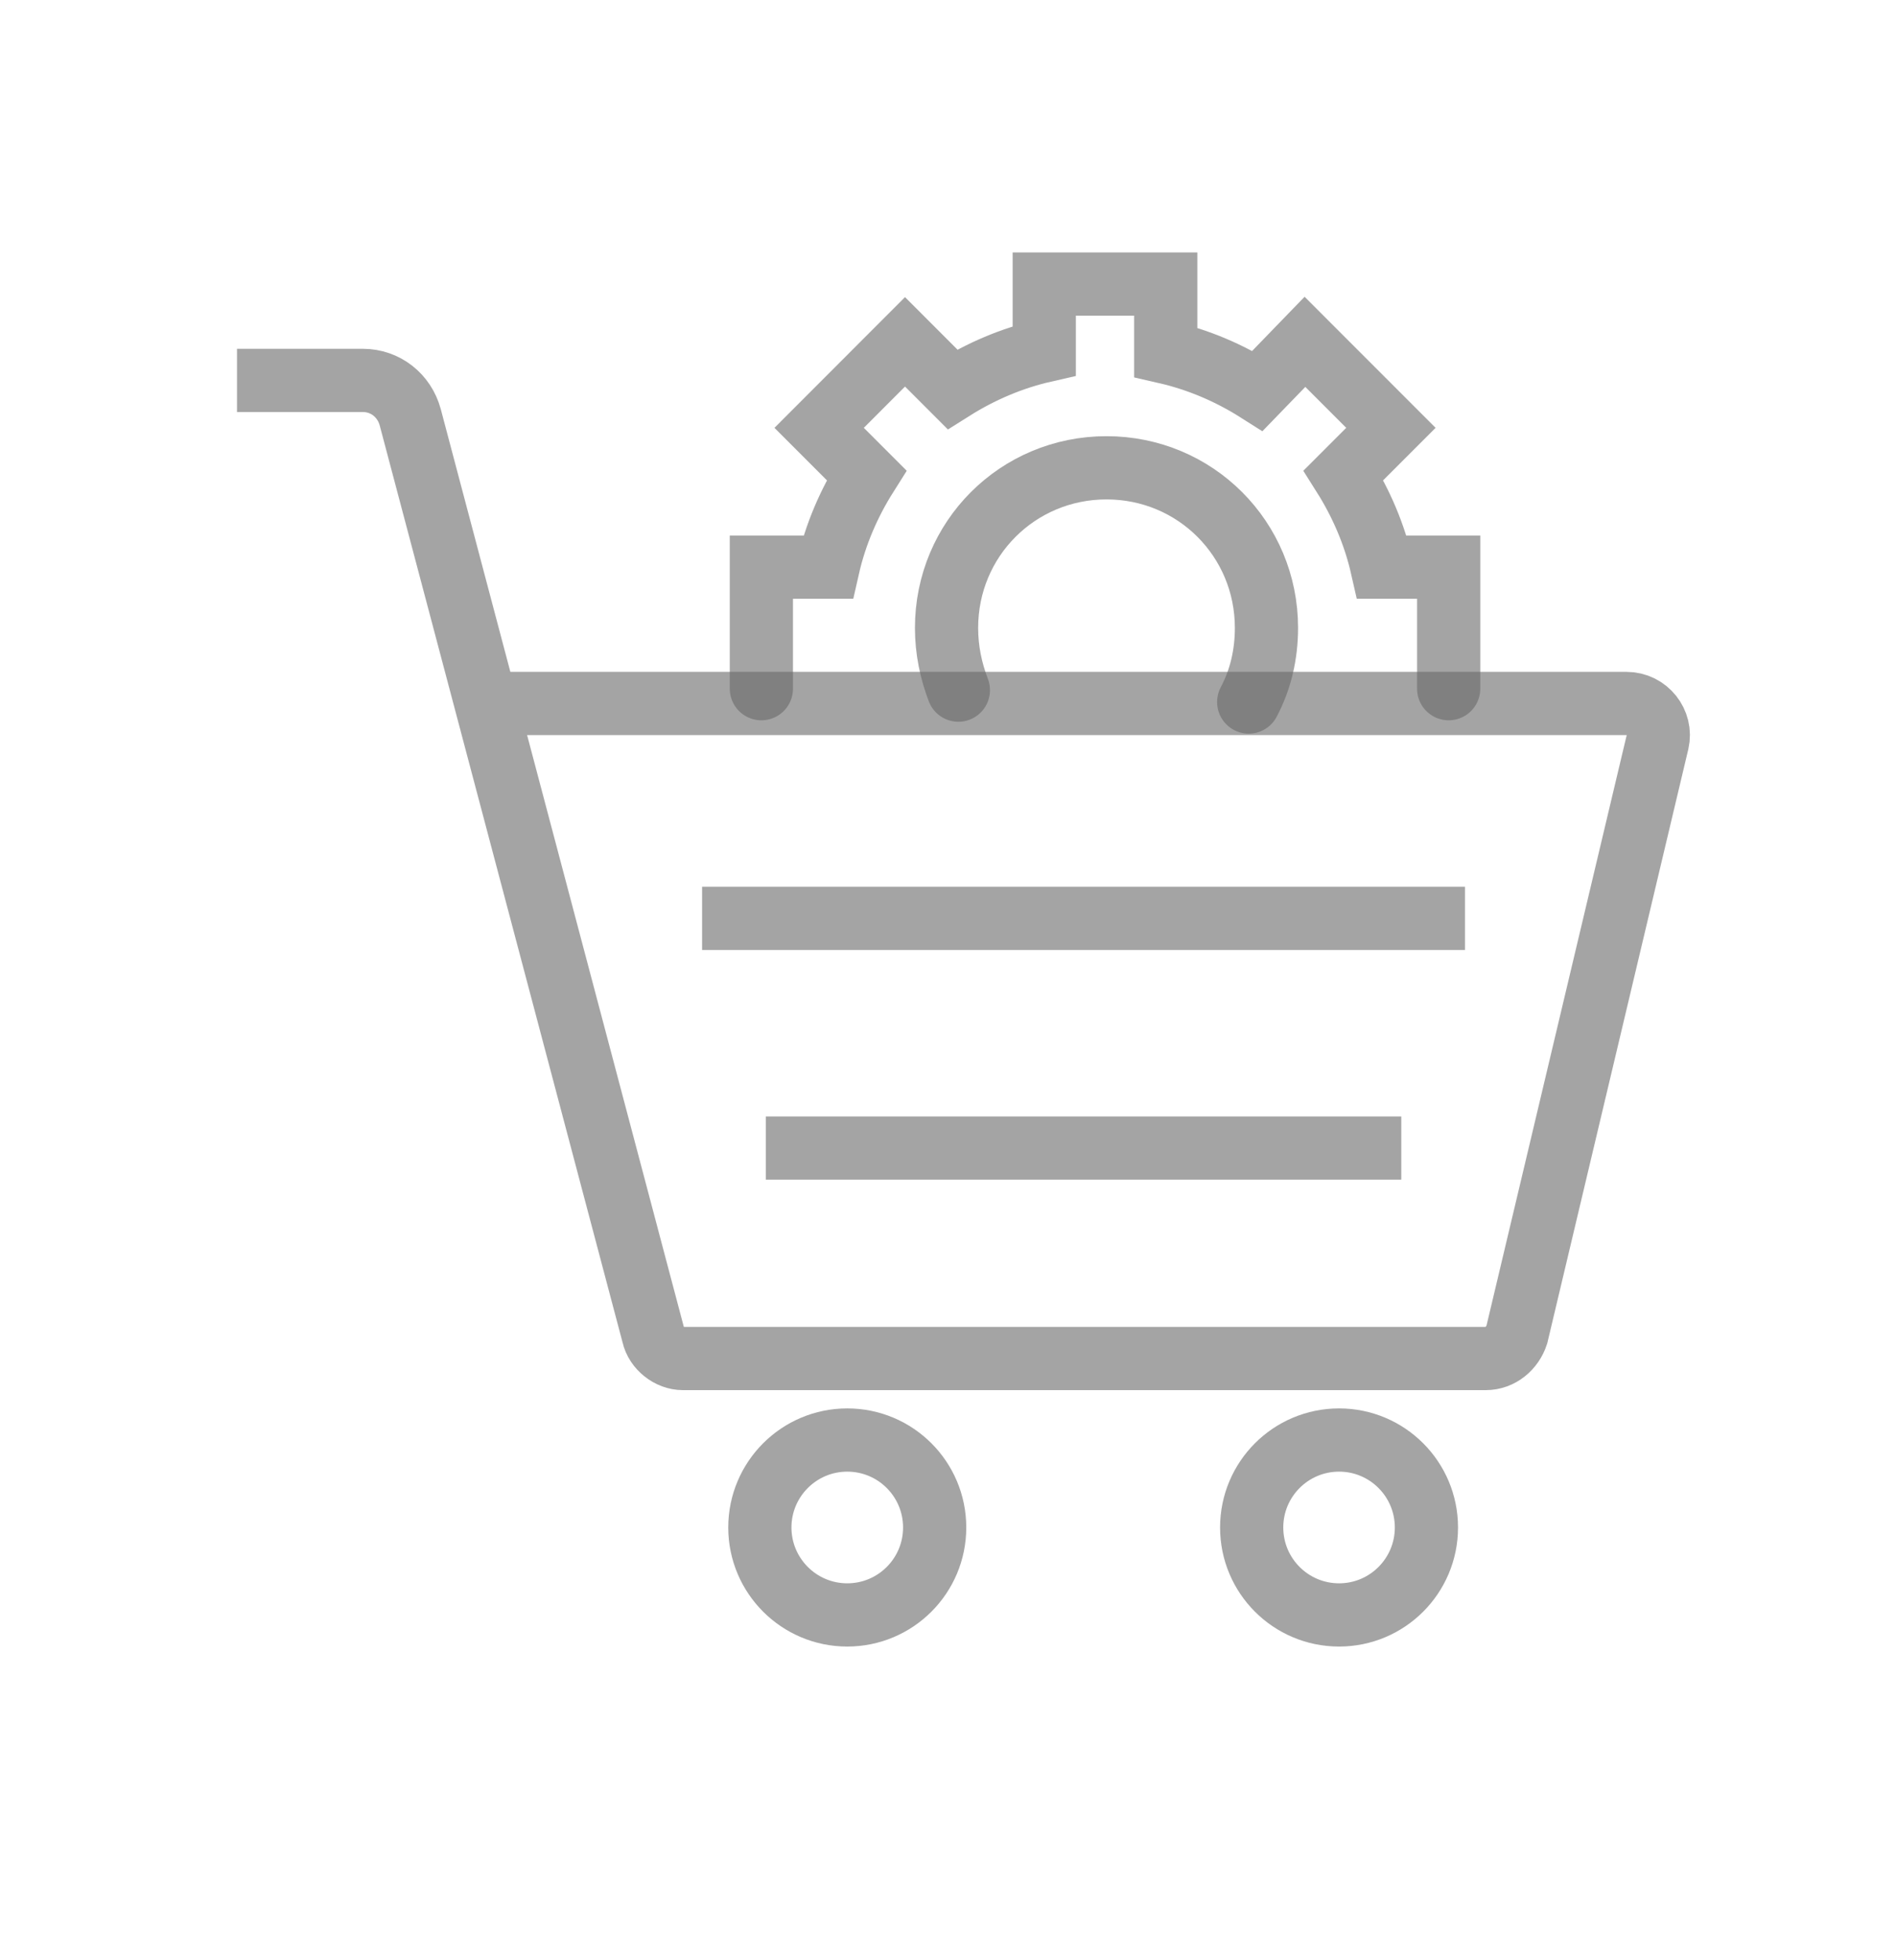
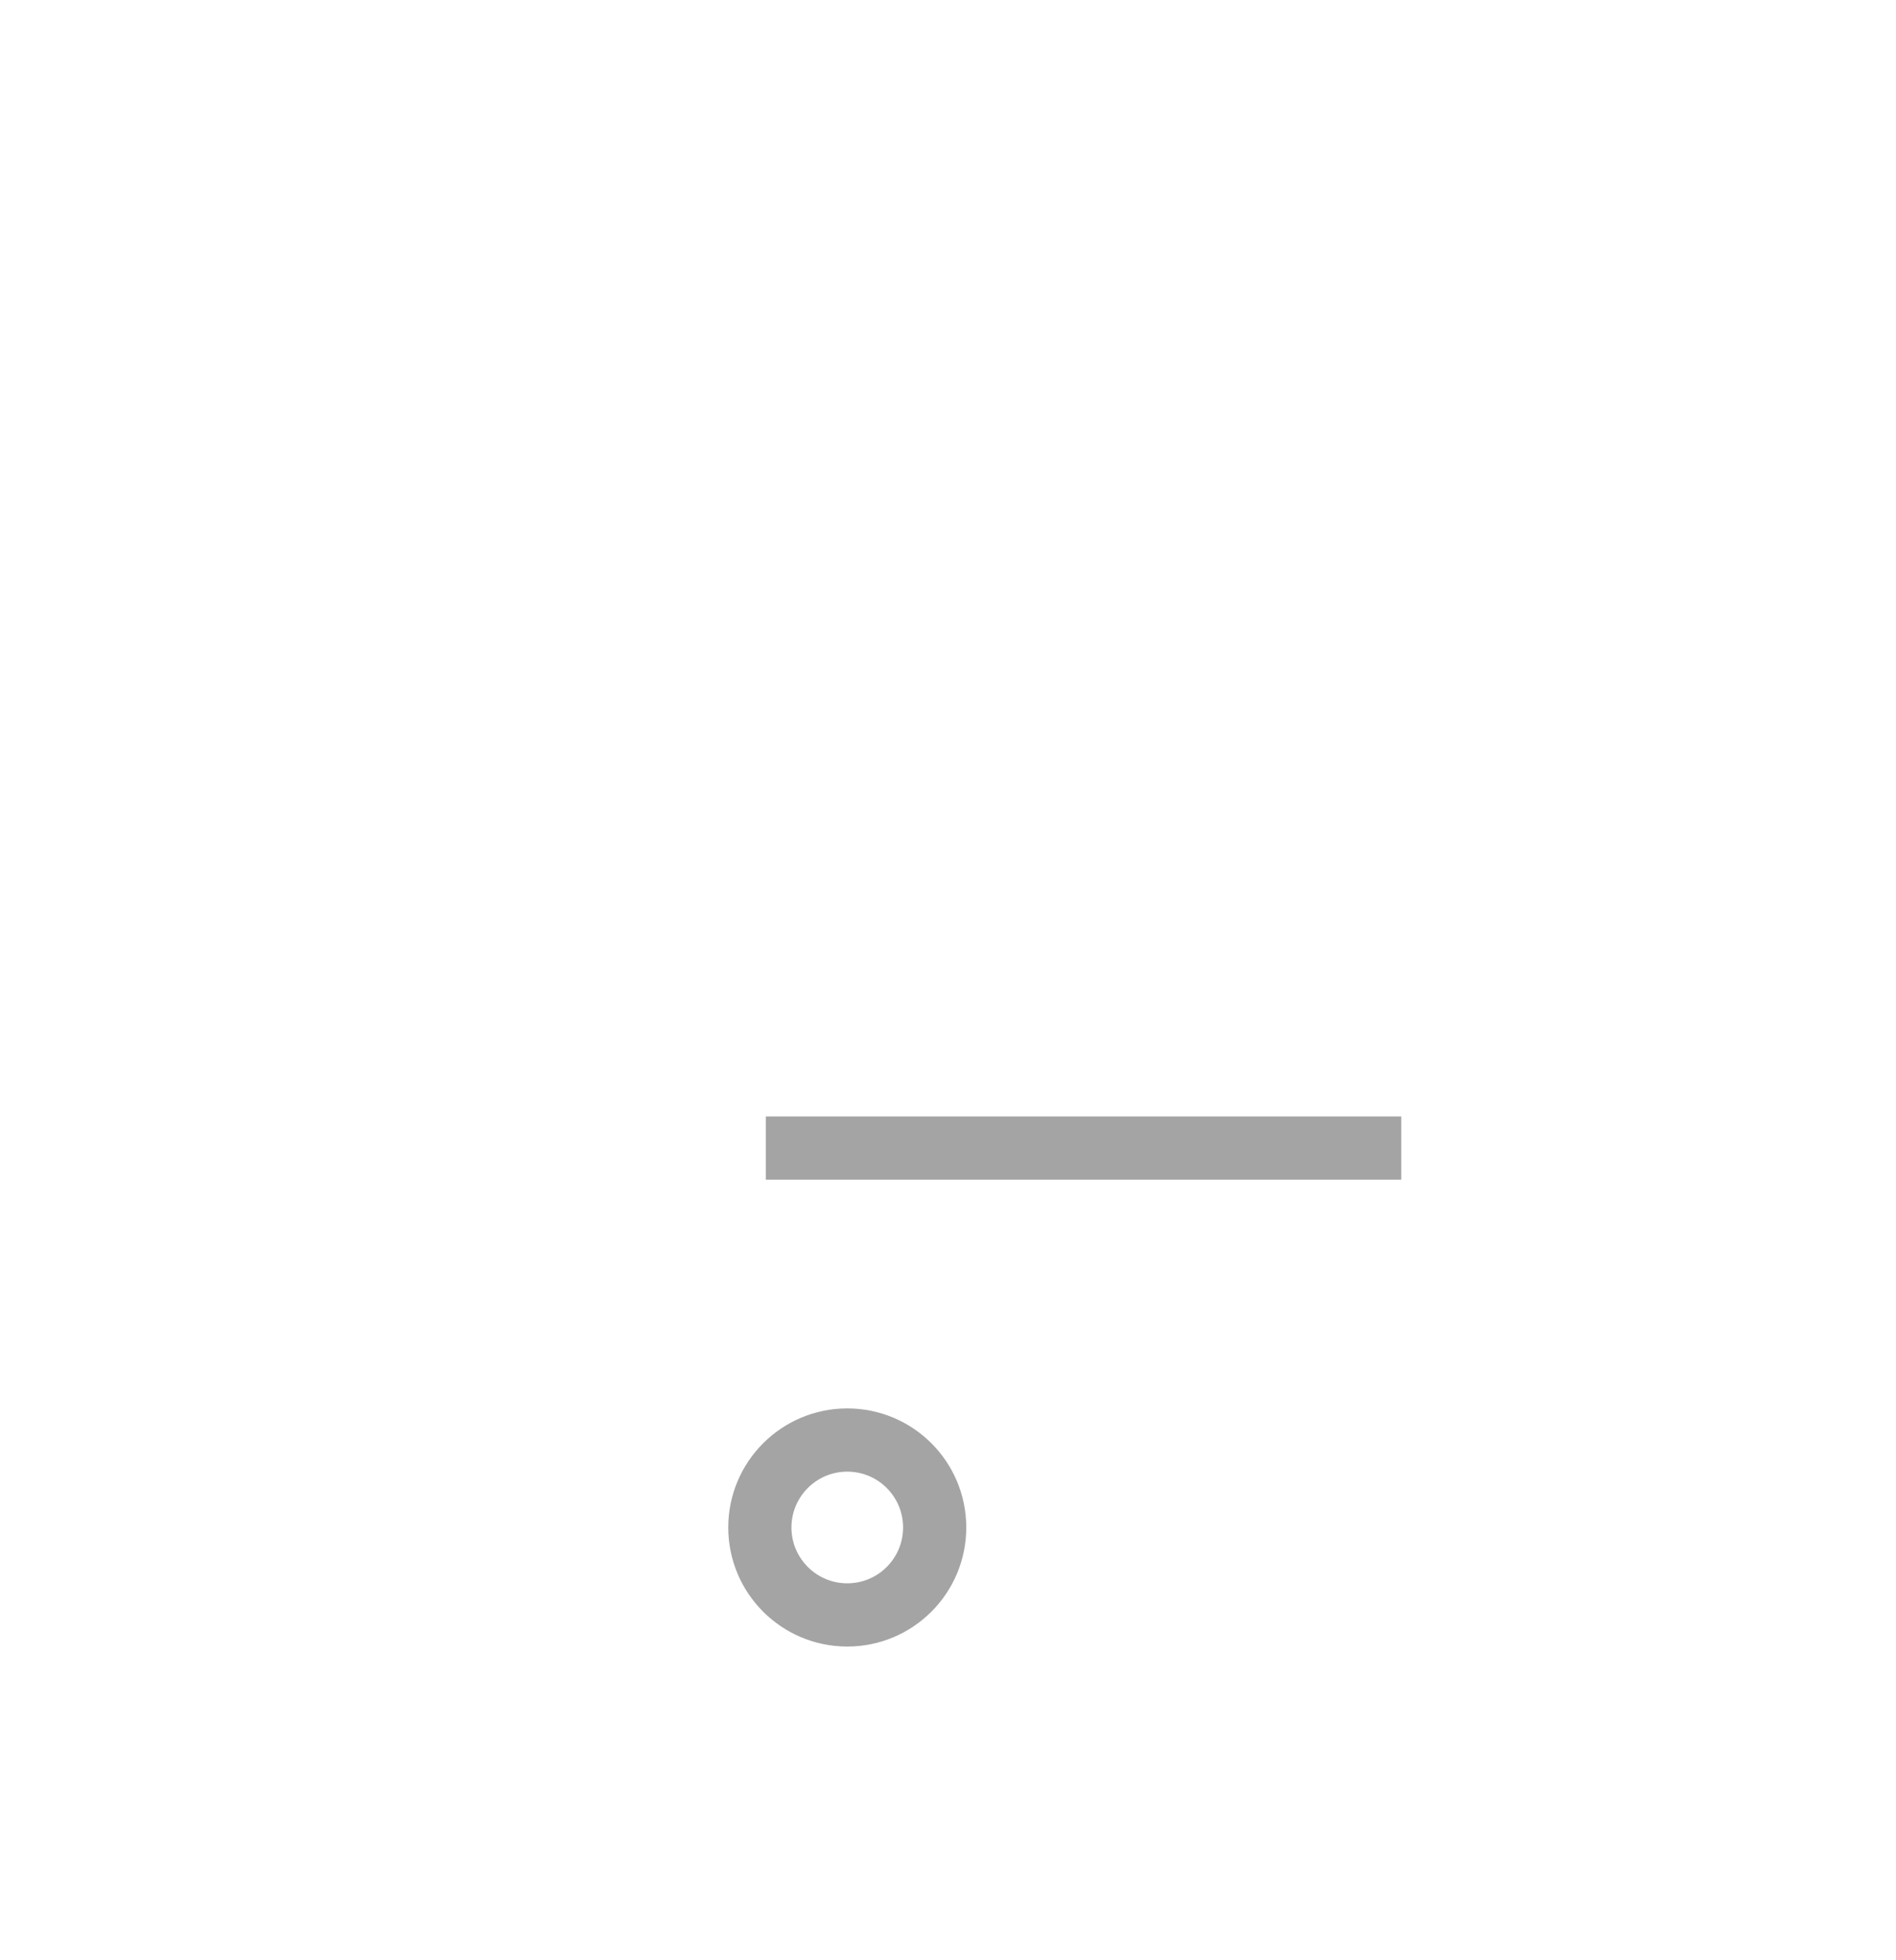
<svg xmlns="http://www.w3.org/2000/svg" width="30" height="31" viewBox="0 0 30 31" fill="none">
-   <path d="M3.75 6.016H5.742C6.094 6.016 6.398 6.25 6.492 6.602L10.336 21.109C10.383 21.32 10.594 21.484 10.805 21.484H23.508C23.742 21.484 23.93 21.32 24 21.109L26.227 11.734C26.297 11.43 26.062 11.125 25.734 11.125H7.875" stroke="#676867" stroke-opacity="0.6" stroke-miterlimit="10" />
-   <path d="M11.109 14.523H23.18" stroke="#676867" stroke-opacity="0.6" stroke-miterlimit="10" />
  <path d="M12.117 18.156H22.172" stroke="#676867" stroke-opacity="0.6" stroke-miterlimit="10" />
  <path d="M13.406 25.539C14.17 25.539 14.789 24.92 14.789 24.156C14.789 23.392 14.17 22.773 13.406 22.773C12.643 22.773 12.023 23.392 12.023 24.156C12.023 24.92 12.643 25.539 13.406 25.539Z" stroke="#676867" stroke-opacity="0.6" stroke-miterlimit="10" />
-   <path d="M21.188 25.539C21.951 25.539 22.57 24.92 22.57 24.156C22.57 23.392 21.951 22.773 21.188 22.773C20.424 22.773 19.805 23.392 19.805 24.156C19.805 24.92 20.424 25.539 21.188 25.539Z" stroke="#676867" stroke-opacity="0.6" stroke-miterlimit="10" />
-   <path d="M22.922 10.891V8.969H21.867C21.75 8.453 21.539 7.961 21.258 7.516L22.008 6.766L20.648 5.406L19.898 6.18C19.453 5.898 18.961 5.688 18.445 5.57V4.492H16.523V5.547C16.008 5.664 15.516 5.875 15.07 6.156L14.32 5.406L12.961 6.766L13.711 7.516C13.43 7.961 13.219 8.453 13.102 8.969H12.047V10.891" stroke="#676867" stroke-opacity="0.6" stroke-miterlimit="10" stroke-linecap="round" />
-   <path d="M15.164 10.914C15.047 10.609 14.977 10.281 14.977 9.93C14.977 8.523 16.102 7.398 17.508 7.398C18.914 7.398 20.039 8.523 20.039 9.93C20.039 10.352 19.945 10.75 19.758 11.102" stroke="#676867" stroke-opacity="0.6" stroke-miterlimit="10" stroke-linecap="round" />
</svg>